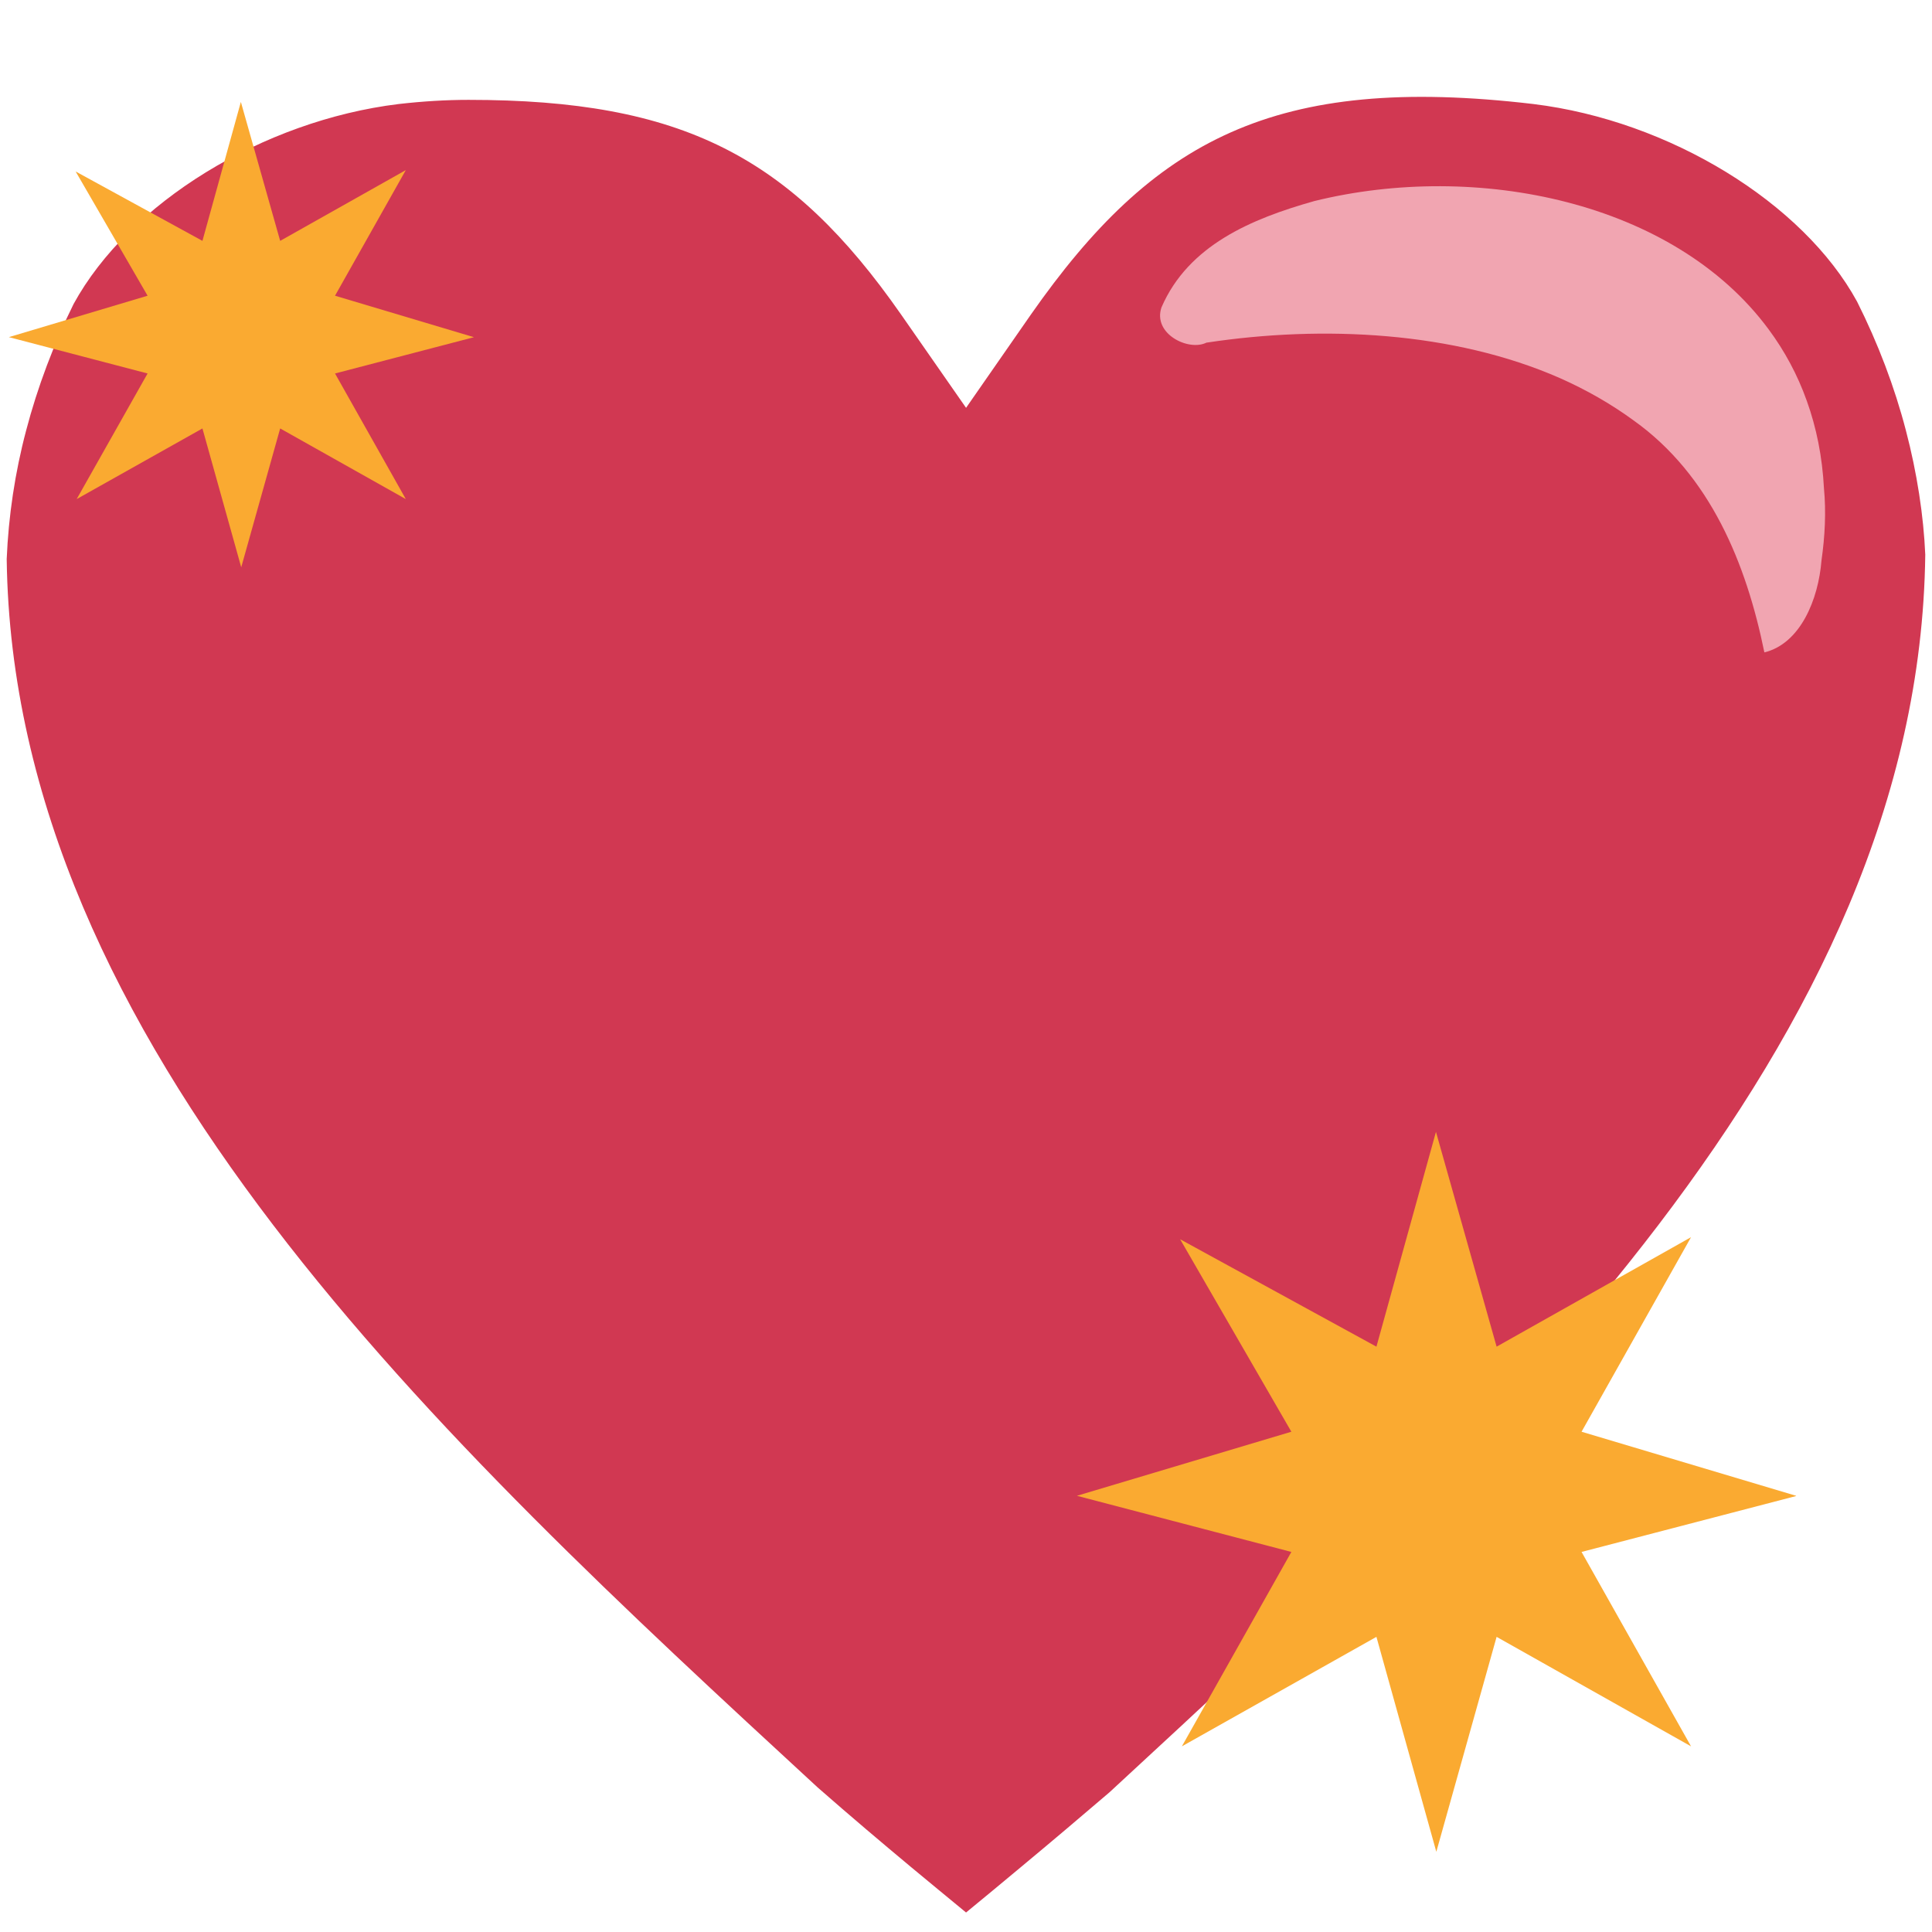
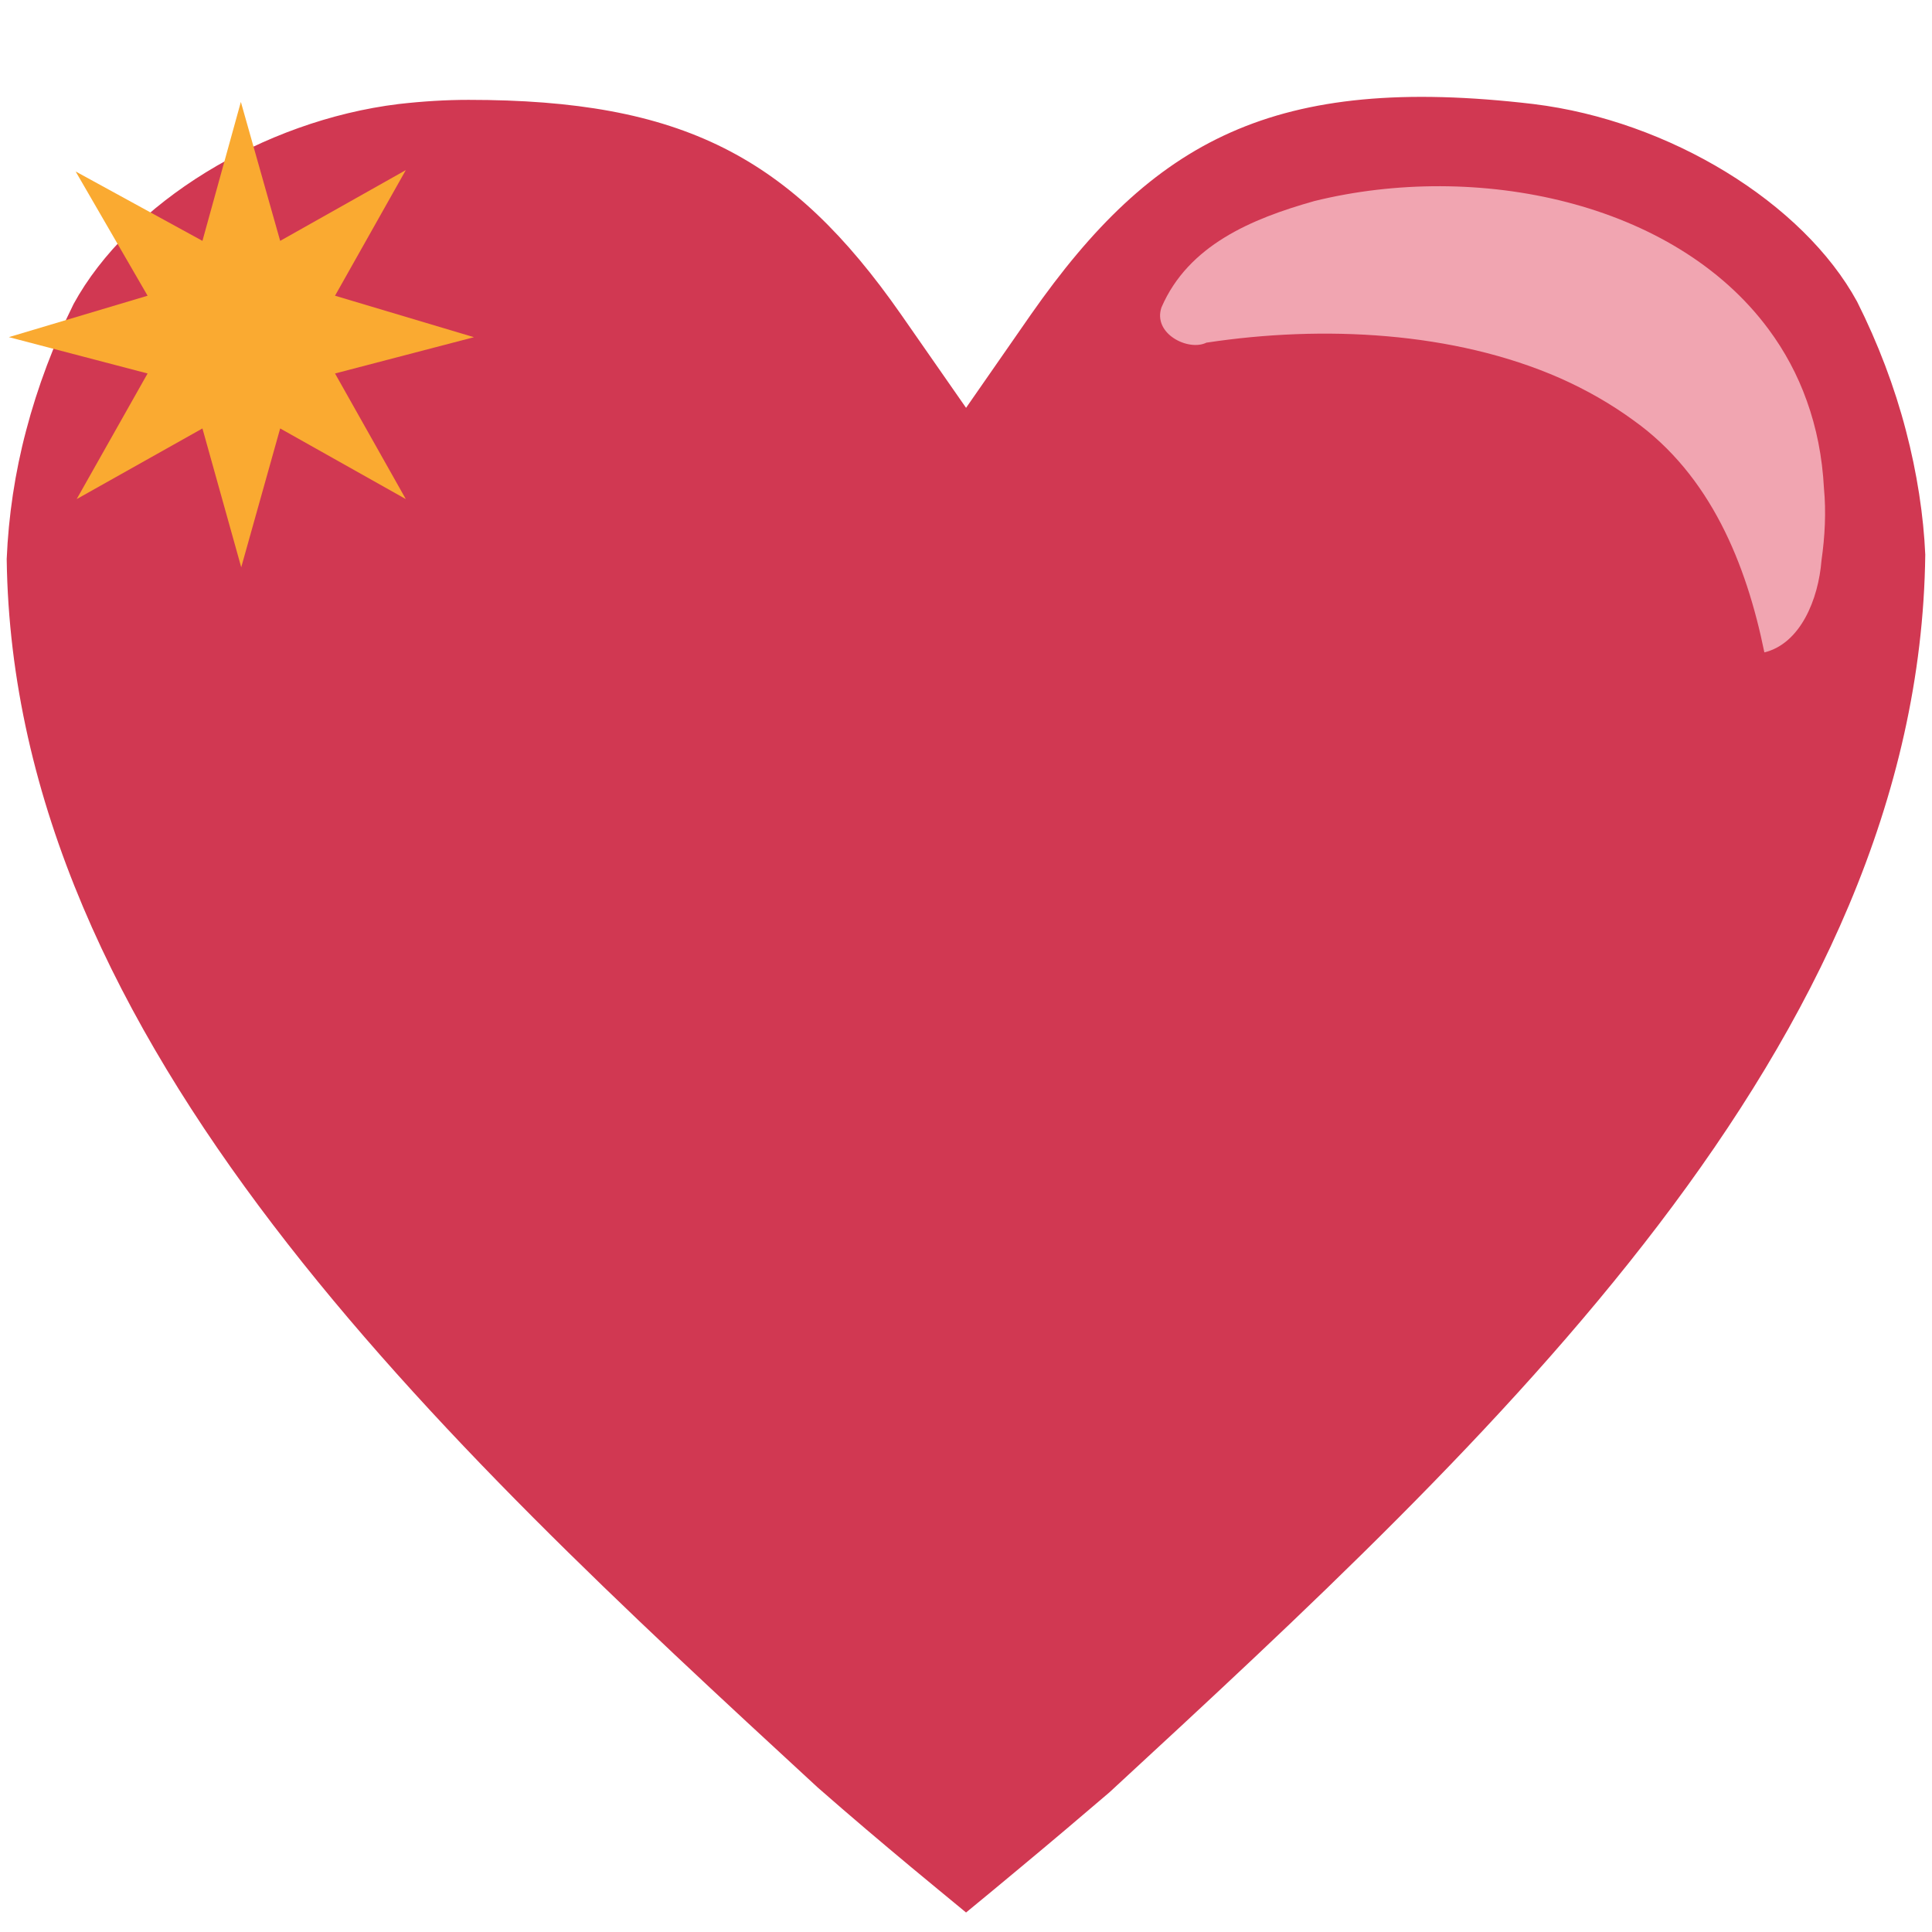
<svg xmlns="http://www.w3.org/2000/svg" xmlns:ns1="http://www.inkscape.org/namespaces/inkscape" xmlns:ns2="http://sodipodi.sourceforge.net/DTD/sodipodi-0.dtd" version="1.1" id="Layer_1" ns1:export-ydpi="90" ns1:export-xdpi="90" ns1:export-filename="D:\TESTINGEMOJI\SVGTEST\1F496.png" ns2:docname="1F496.svg" ns1:version="0.48.5 r10040" x="0px" y="0px" width="64px" height="64px" viewBox="0 0 64 64" enable-background="new 0 0 64 64" xml:space="preserve">
  <ns2:namedview ns1:cy="32" ns1:cx="32" ns1:zoom="3.6875" showgrid="false" guidetolerance="10" gridtolerance="10" objecttolerance="10" bordercolor="#666666" pagecolor="#ffffff" borderopacity="1" id="namedview3873" ns1:current-layer="Layer_1" ns1:window-maximized="0" ns1:window-y="272" ns1:window-x="389" ns1:window-height="480" ns1:window-width="640" ns1:pageshadow="2" ns1:pageopacity="0">
	</ns2:namedview>
  <g>
    <g>
      <path fill="#D13852" d="M27.088,59.213c1.129,0.989,2.104,1.812,3.083,2.629c0.613,0.503,1.219,1.014,1.831,1.512    c0.575-0.471,1.194-0.985,1.814-1.502c0.995-0.827,1.971-1.653,2.936-2.479c12.659-11.688,26.826-24.767,27.025-41    c-0.055-1.277-0.272-2.708-0.641-4.111c-0.375-1.441-0.922-2.885-1.618-4.271c-1.782-3.267-6.209-5.994-10.723-6.545    c-8.581-1.012-12.601,1.192-16.646,6.975l-2.147,3.089l-2.151-3.089c-3.66-5.248-7.265-7.113-14.33-7.113    c-0.739,0-1.508,0.046-2.315,0.138C8.698,3.998,4.267,6.725,2.438,10.07c-0.649,1.308-1.196,2.751-1.573,4.193    c-0.369,1.392-0.584,2.833-0.643,4.256C0.432,34.606,14.587,47.686,27.088,59.213z" />
      <path fill="#F1A5B1" d="M60.421,16.176c-0.055-1.049-0.25-2.01-0.566-2.89c-0.309-0.871-0.739-1.664-1.266-2.375    c-3.142-4.251-9.682-5.573-15.049-4.251c-2.087,0.588-4.174,1.465-5.064,3.521c-0.298,0.875,0.891,1.465,1.488,1.17    c3.874-0.588,8.197-0.365,11.701,1.17c0.878,0.389,1.698,0.856,2.457,1.411c2.54,1.815,3.728,4.748,4.325,7.679    c1.192-0.289,1.79-1.754,1.892-3.044C60.453,17.768,60.495,16.959,60.421,16.176z" />
    </g>
    <g>
-       <polygon fill="#FAAA31" points="59.498,49.55 52.391,47.428 56.018,40.983 49.577,44.61 47.568,37.494 45.596,44.61     39.097,41.054 39.097,41.058 42.778,47.428 35.674,49.55 42.778,51.41 39.151,57.85 45.596,54.223 47.58,61.343 49.577,54.223     56.018,57.85 52.391,51.41 59.498,49.558   " />
-     </g>
+       </g>
    <g>
      <polygon fill="#FAAA31" points="15.693,11.168 11.098,9.796 13.443,5.635 9.281,7.979 7.979,3.376 6.706,7.979 2.509,5.682     2.509,5.686 4.889,9.796 0.293,11.168 4.889,12.372 2.54,16.533 6.706,14.193 7.991,18.792 9.281,14.193 13.443,16.533     11.098,12.372 15.693,11.172   " />
    </g>
  </g>
</svg>